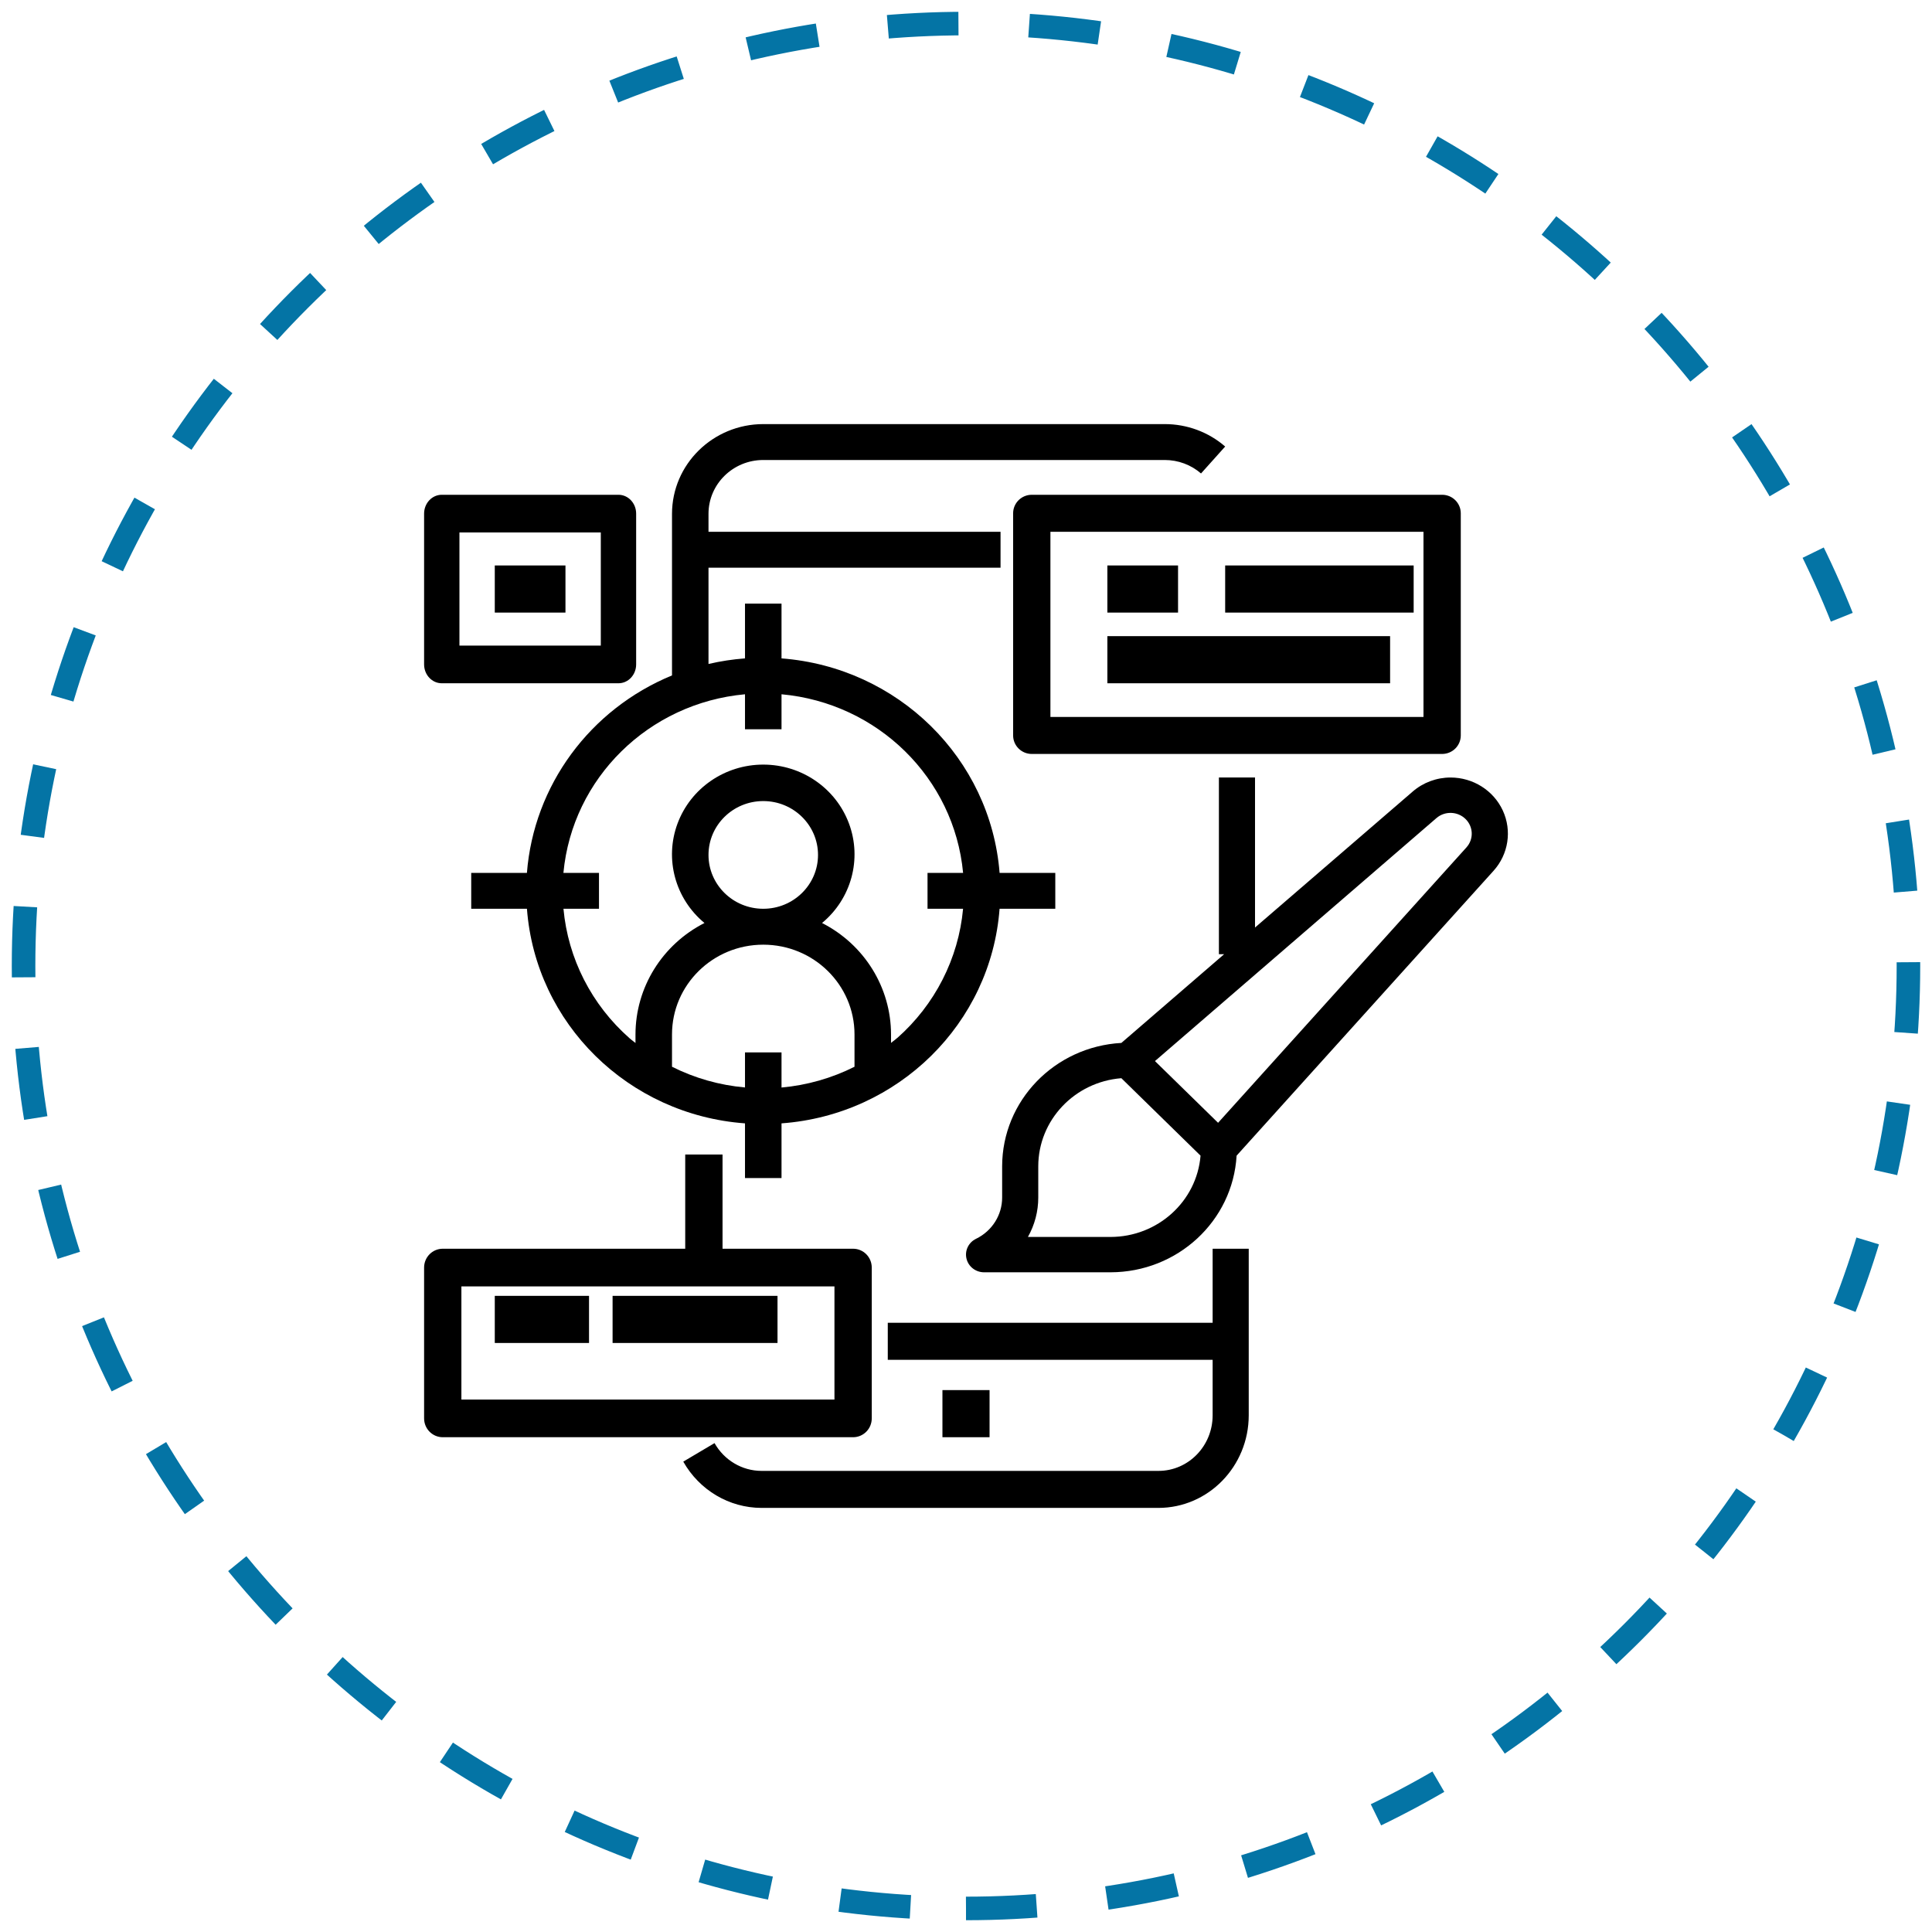
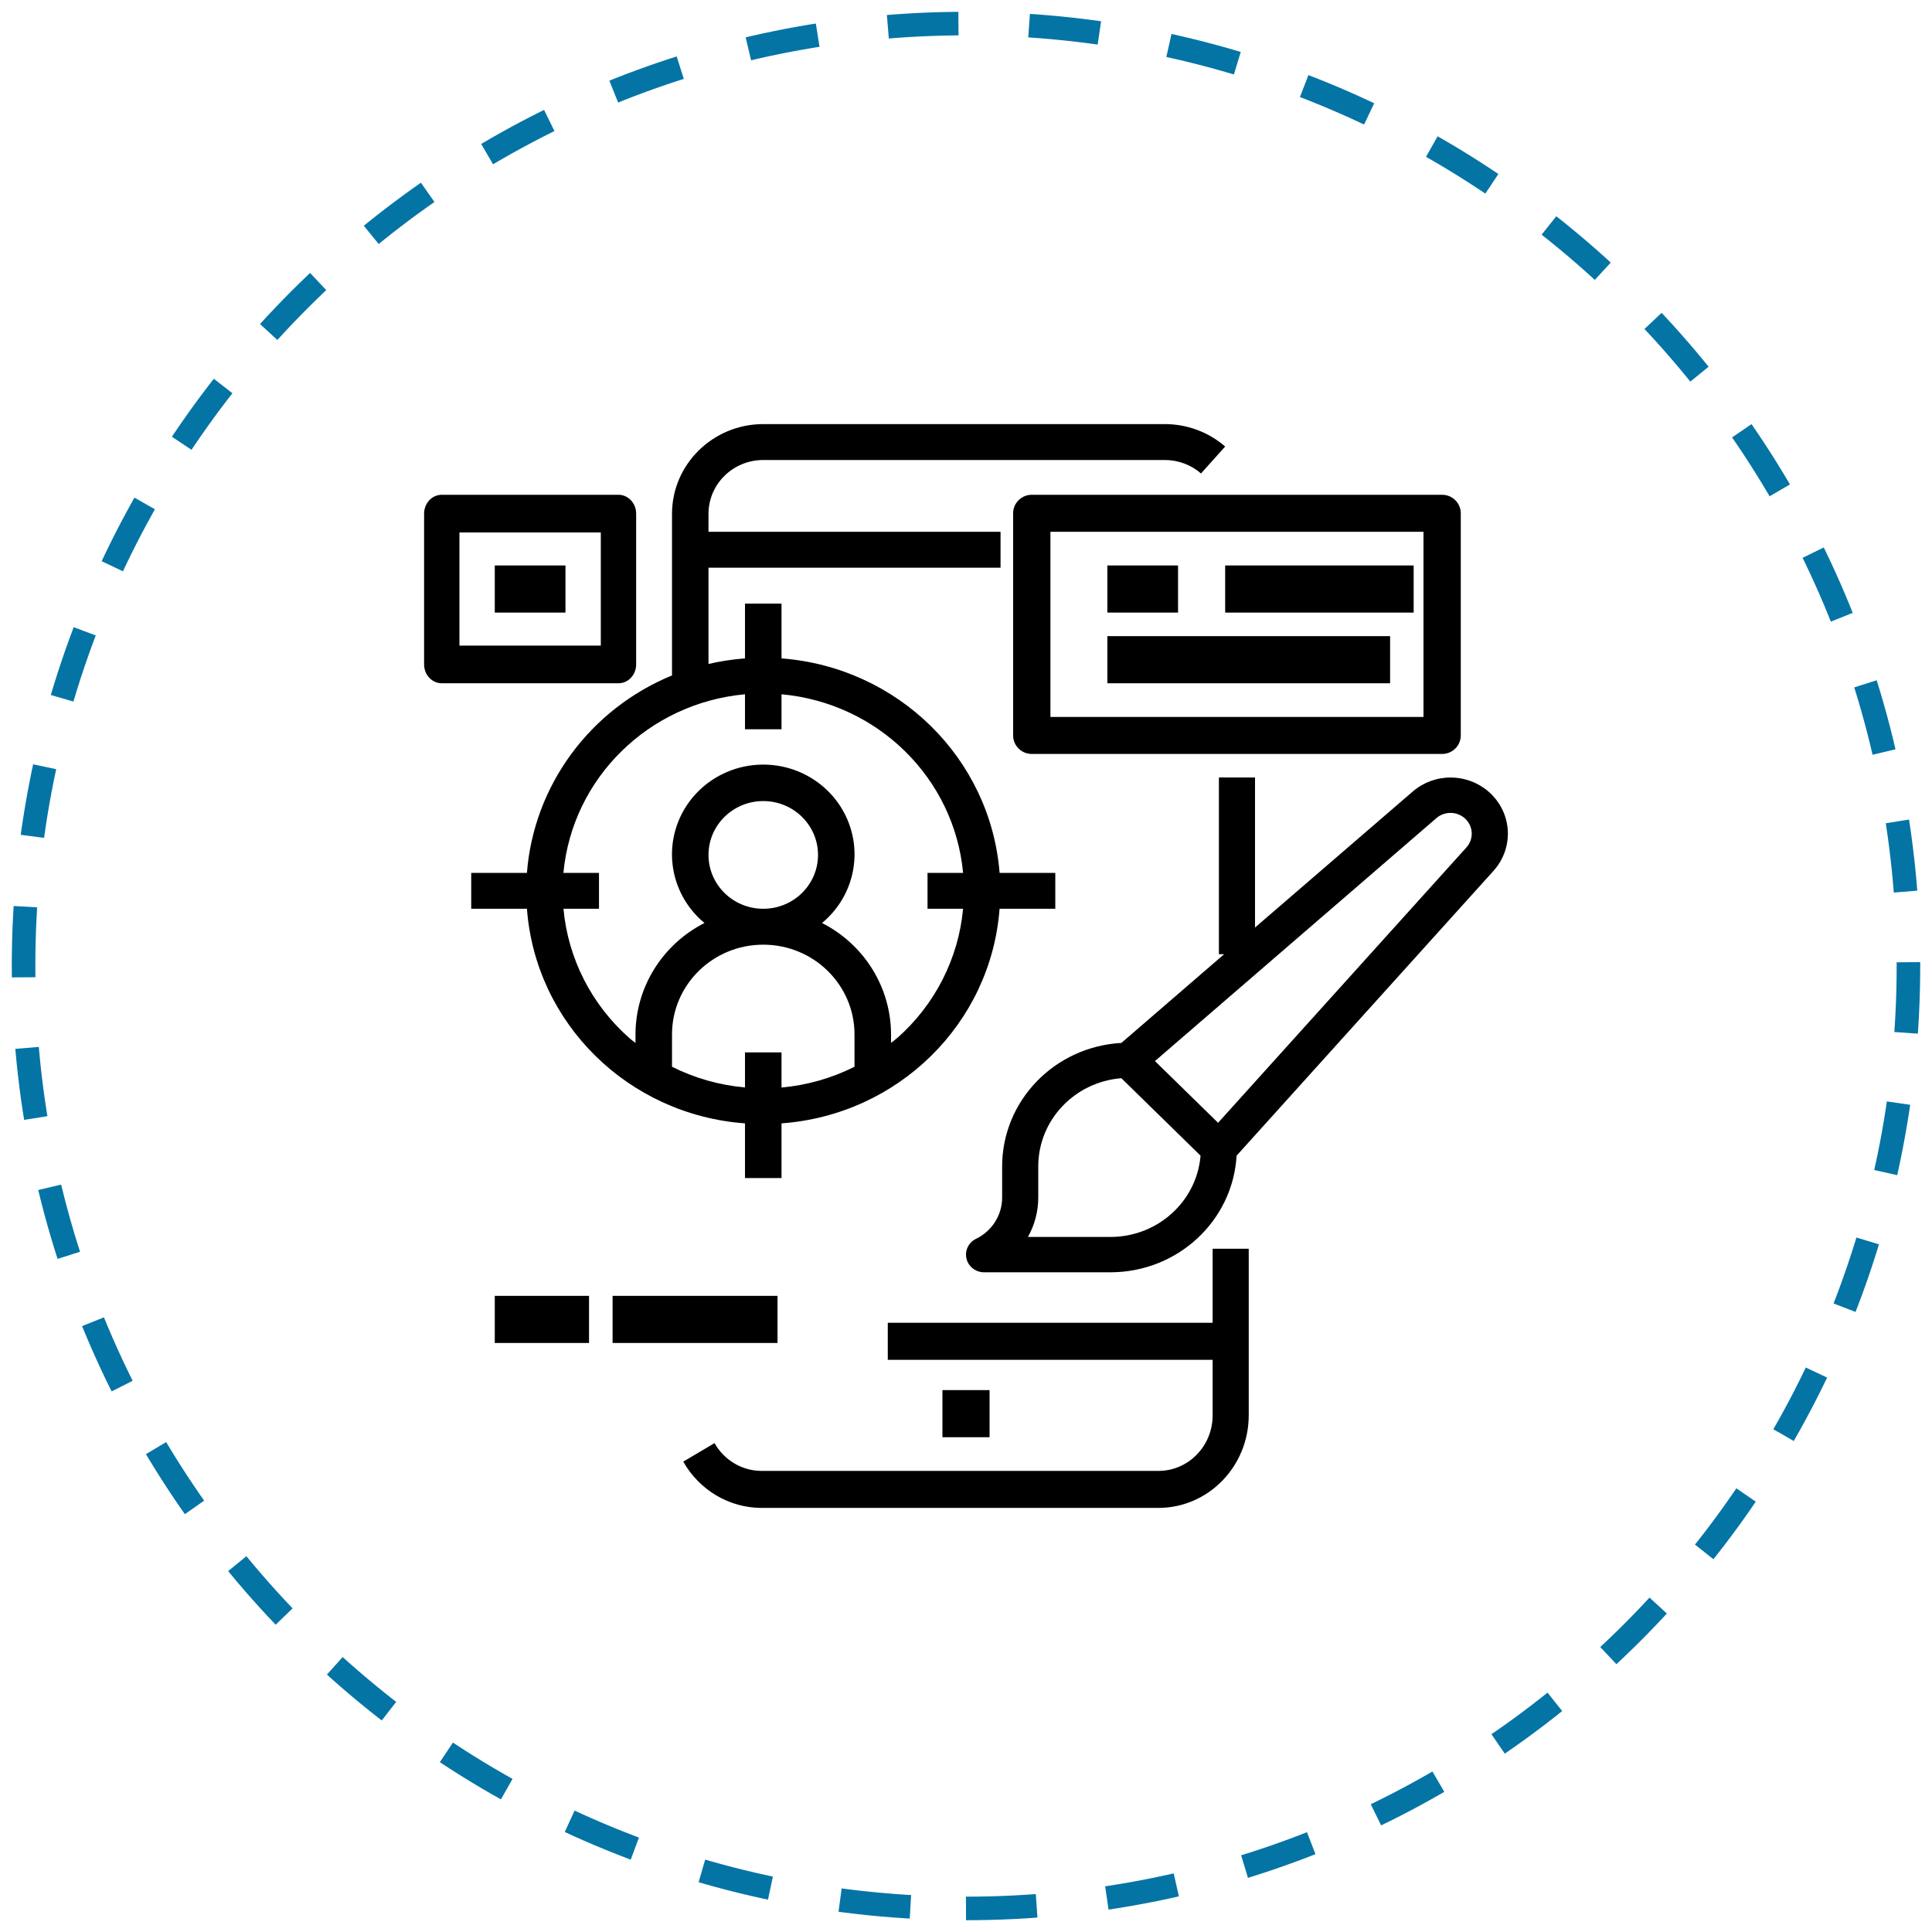
<svg xmlns="http://www.w3.org/2000/svg" width="82" height="82" viewBox="0 0 82 82" fill="none">
  <path d="M41 81C63.091 81 81 63.091 81 41C81 18.909 63.091 1 41 1C18.909 1 1 18.909 1 41C1 63.091 18.909 81 41 81Z" stroke="#0474A5" stroke-dasharray="3" />
  <path d="M53 53H51.468V56.143H37.68V57.714H51.468V60.071C51.468 61.373 50.439 62.429 49.17 62.429H32.318C31.497 62.427 30.739 61.978 30.327 61.25L29 62.036C29.687 63.249 30.95 63.997 32.318 64H49.17C51.284 63.997 52.998 62.24 53 60.071V53Z" fill="black" />
  <rect x="40" y="59" width="2" height="2" fill="black" />
  <path fill-rule="evenodd" clip-rule="evenodd" d="M44.79 37.048V38.571H42.425C42.059 43.443 38.123 47.317 33.17 47.679V50H31.62V47.679C26.667 47.317 22.731 43.443 22.365 38.571H20V37.048H22.364C22.656 33.339 25.033 30.104 28.522 28.667V21.809C28.524 19.707 30.257 18.003 32.395 18H49.438C50.382 18 51.293 18.338 52 18.952L50.975 20.095C50.551 19.727 50.004 19.524 49.438 19.524H32.395C31.111 19.524 30.071 20.547 30.071 21.809V22.571H42.466V24.095H30.071V28.181C30.58 28.062 31.098 27.983 31.62 27.944V25.619H33.17V27.944C38.113 28.323 42.041 32.185 42.426 37.048H44.79ZM31.62 46.155V44.667H33.17V46.158C34.25 46.061 35.302 45.762 36.268 45.276V43.905C36.268 41.801 34.534 40.095 32.395 40.095C30.256 40.095 28.522 41.801 28.522 43.905V45.276C29.488 45.761 30.54 46.06 31.62 46.155ZM30.071 36.286C30.071 35.023 31.111 34 32.395 34C33.678 34 34.719 35.023 34.719 36.286C34.719 37.548 33.678 38.571 32.395 38.571C31.111 38.571 30.071 37.548 30.071 36.286ZM37.917 44.186C37.971 44.145 38.024 44.104 38.076 44.057V44.061C39.681 42.645 40.682 40.684 40.876 38.571H39.367V37.048H40.877C40.499 33.025 37.259 29.84 33.17 29.467V30.952H31.62V29.467C27.531 29.84 24.291 33.025 23.913 37.048H25.423V38.571H23.915C24.108 40.684 25.109 42.645 26.714 44.061C26.768 44.109 26.825 44.153 26.882 44.197C26.912 44.221 26.942 44.244 26.972 44.268V43.905C26.974 41.914 28.103 40.091 29.9 39.175C28.655 38.144 28.198 36.458 28.756 34.955C29.314 33.452 30.768 32.452 32.395 32.452C34.022 32.452 35.476 33.452 36.034 34.955C36.592 36.458 36.135 38.144 34.89 39.175C36.687 40.091 37.816 41.914 37.818 43.905V44.264C37.851 44.237 37.884 44.212 37.917 44.186Z" fill="black" />
  <path fill-rule="evenodd" clip-rule="evenodd" d="M62 31.214C62 31.648 61.646 32 61.208 32H43.792C43.354 32 43 31.648 43 31.214V21.786C43 21.352 43.354 21 43.792 21H61.208C61.646 21 62 21.352 62 21.786V31.214ZM60.417 22.571H44.583V30.429H60.417V22.571Z" fill="black" />
  <rect x="47" y="24" width="3" height="2" fill="black" />
  <rect x="52" y="24" width="8" height="2" fill="black" />
  <rect x="47" y="27" width="12" height="2" fill="black" />
  <path fill-rule="evenodd" clip-rule="evenodd" d="M61.564 33C60.971 33.001 60.398 33.214 59.955 33.6L53.267 39.367V33H51.734V40.5H51.955L47.594 44.265C44.756 44.424 42.538 46.719 42.534 49.5V50.823C42.537 51.567 42.107 52.249 41.425 52.579C41.106 52.734 40.939 53.083 41.021 53.422C41.102 53.761 41.412 54 41.767 54H47.134C49.976 53.997 52.323 51.826 52.485 49.05L63.391 36.959C64.024 36.256 64.178 35.256 63.784 34.402C63.39 33.549 62.522 33 61.564 33ZM47.134 52.5H43.628C43.917 51.986 44.069 51.409 44.067 50.823V49.5C44.07 47.546 45.603 45.921 47.594 45.762L50.955 49.05C50.793 50.998 49.131 52.498 47.134 52.5ZM51.699 47.655L62.241 35.966C62.555 35.617 62.537 35.089 62.201 34.76C61.865 34.431 61.325 34.414 60.968 34.721L49.02 45.035L51.699 47.655Z" fill="black" />
-   <path fill-rule="evenodd" clip-rule="evenodd" d="M36.208 61H18.792C18.354 61 18 60.642 18 60.2V53.8C18 53.358 18.354 53 18.792 53H29.083V49H30.667V53H36.208C36.646 53 37 53.358 37 53.8V60.2C37 60.642 36.646 61 36.208 61ZM35.417 54.6H19.583V59.4H35.417V54.6Z" fill="black" />
  <rect x="21" y="55" width="4" height="2" fill="black" />
  <rect x="26" y="55" width="7" height="2" fill="black" />
  <path fill-rule="evenodd" clip-rule="evenodd" d="M26.25 29H18.75C18.336 29 18 28.642 18 28.2V21.8C18 21.358 18.336 21 18.75 21H26.25C26.664 21 27 21.358 27 21.8V28.2C27 28.642 26.664 29 26.25 29ZM25.5 22.6H19.5V27.4H25.5V22.6Z" fill="black" />
  <rect x="21" y="24" width="3" height="2" fill="black" />
</svg>